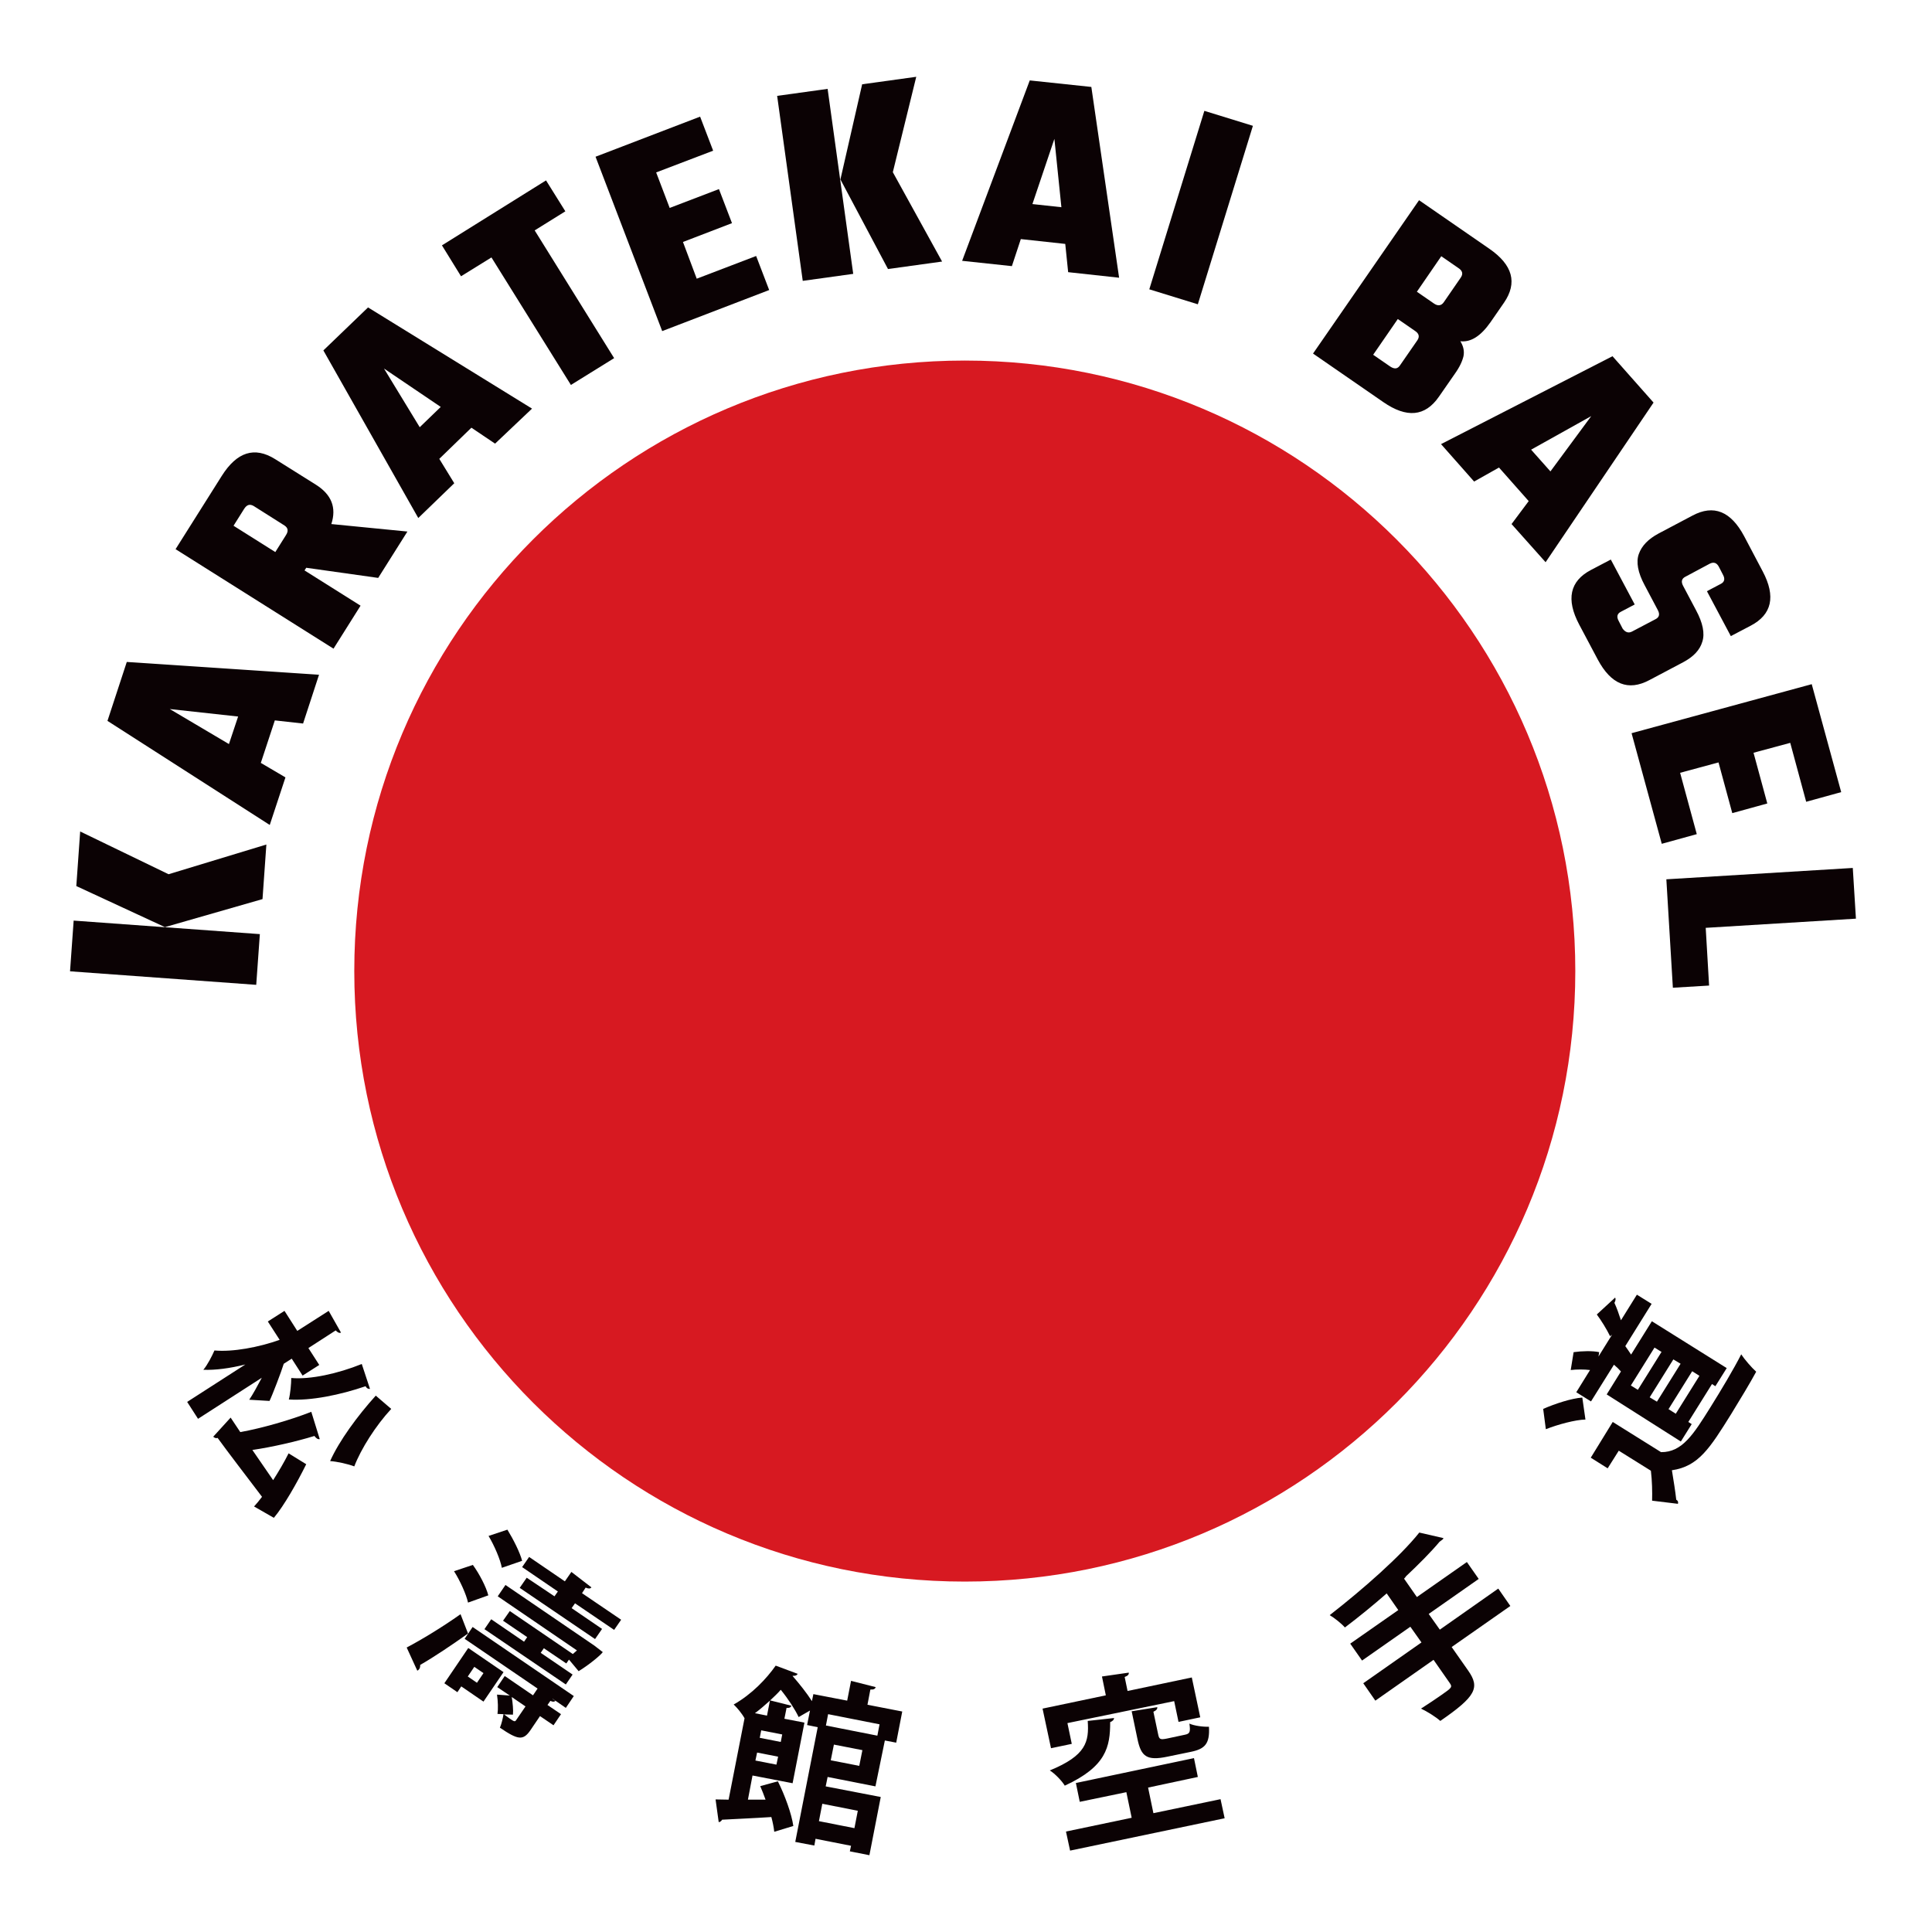
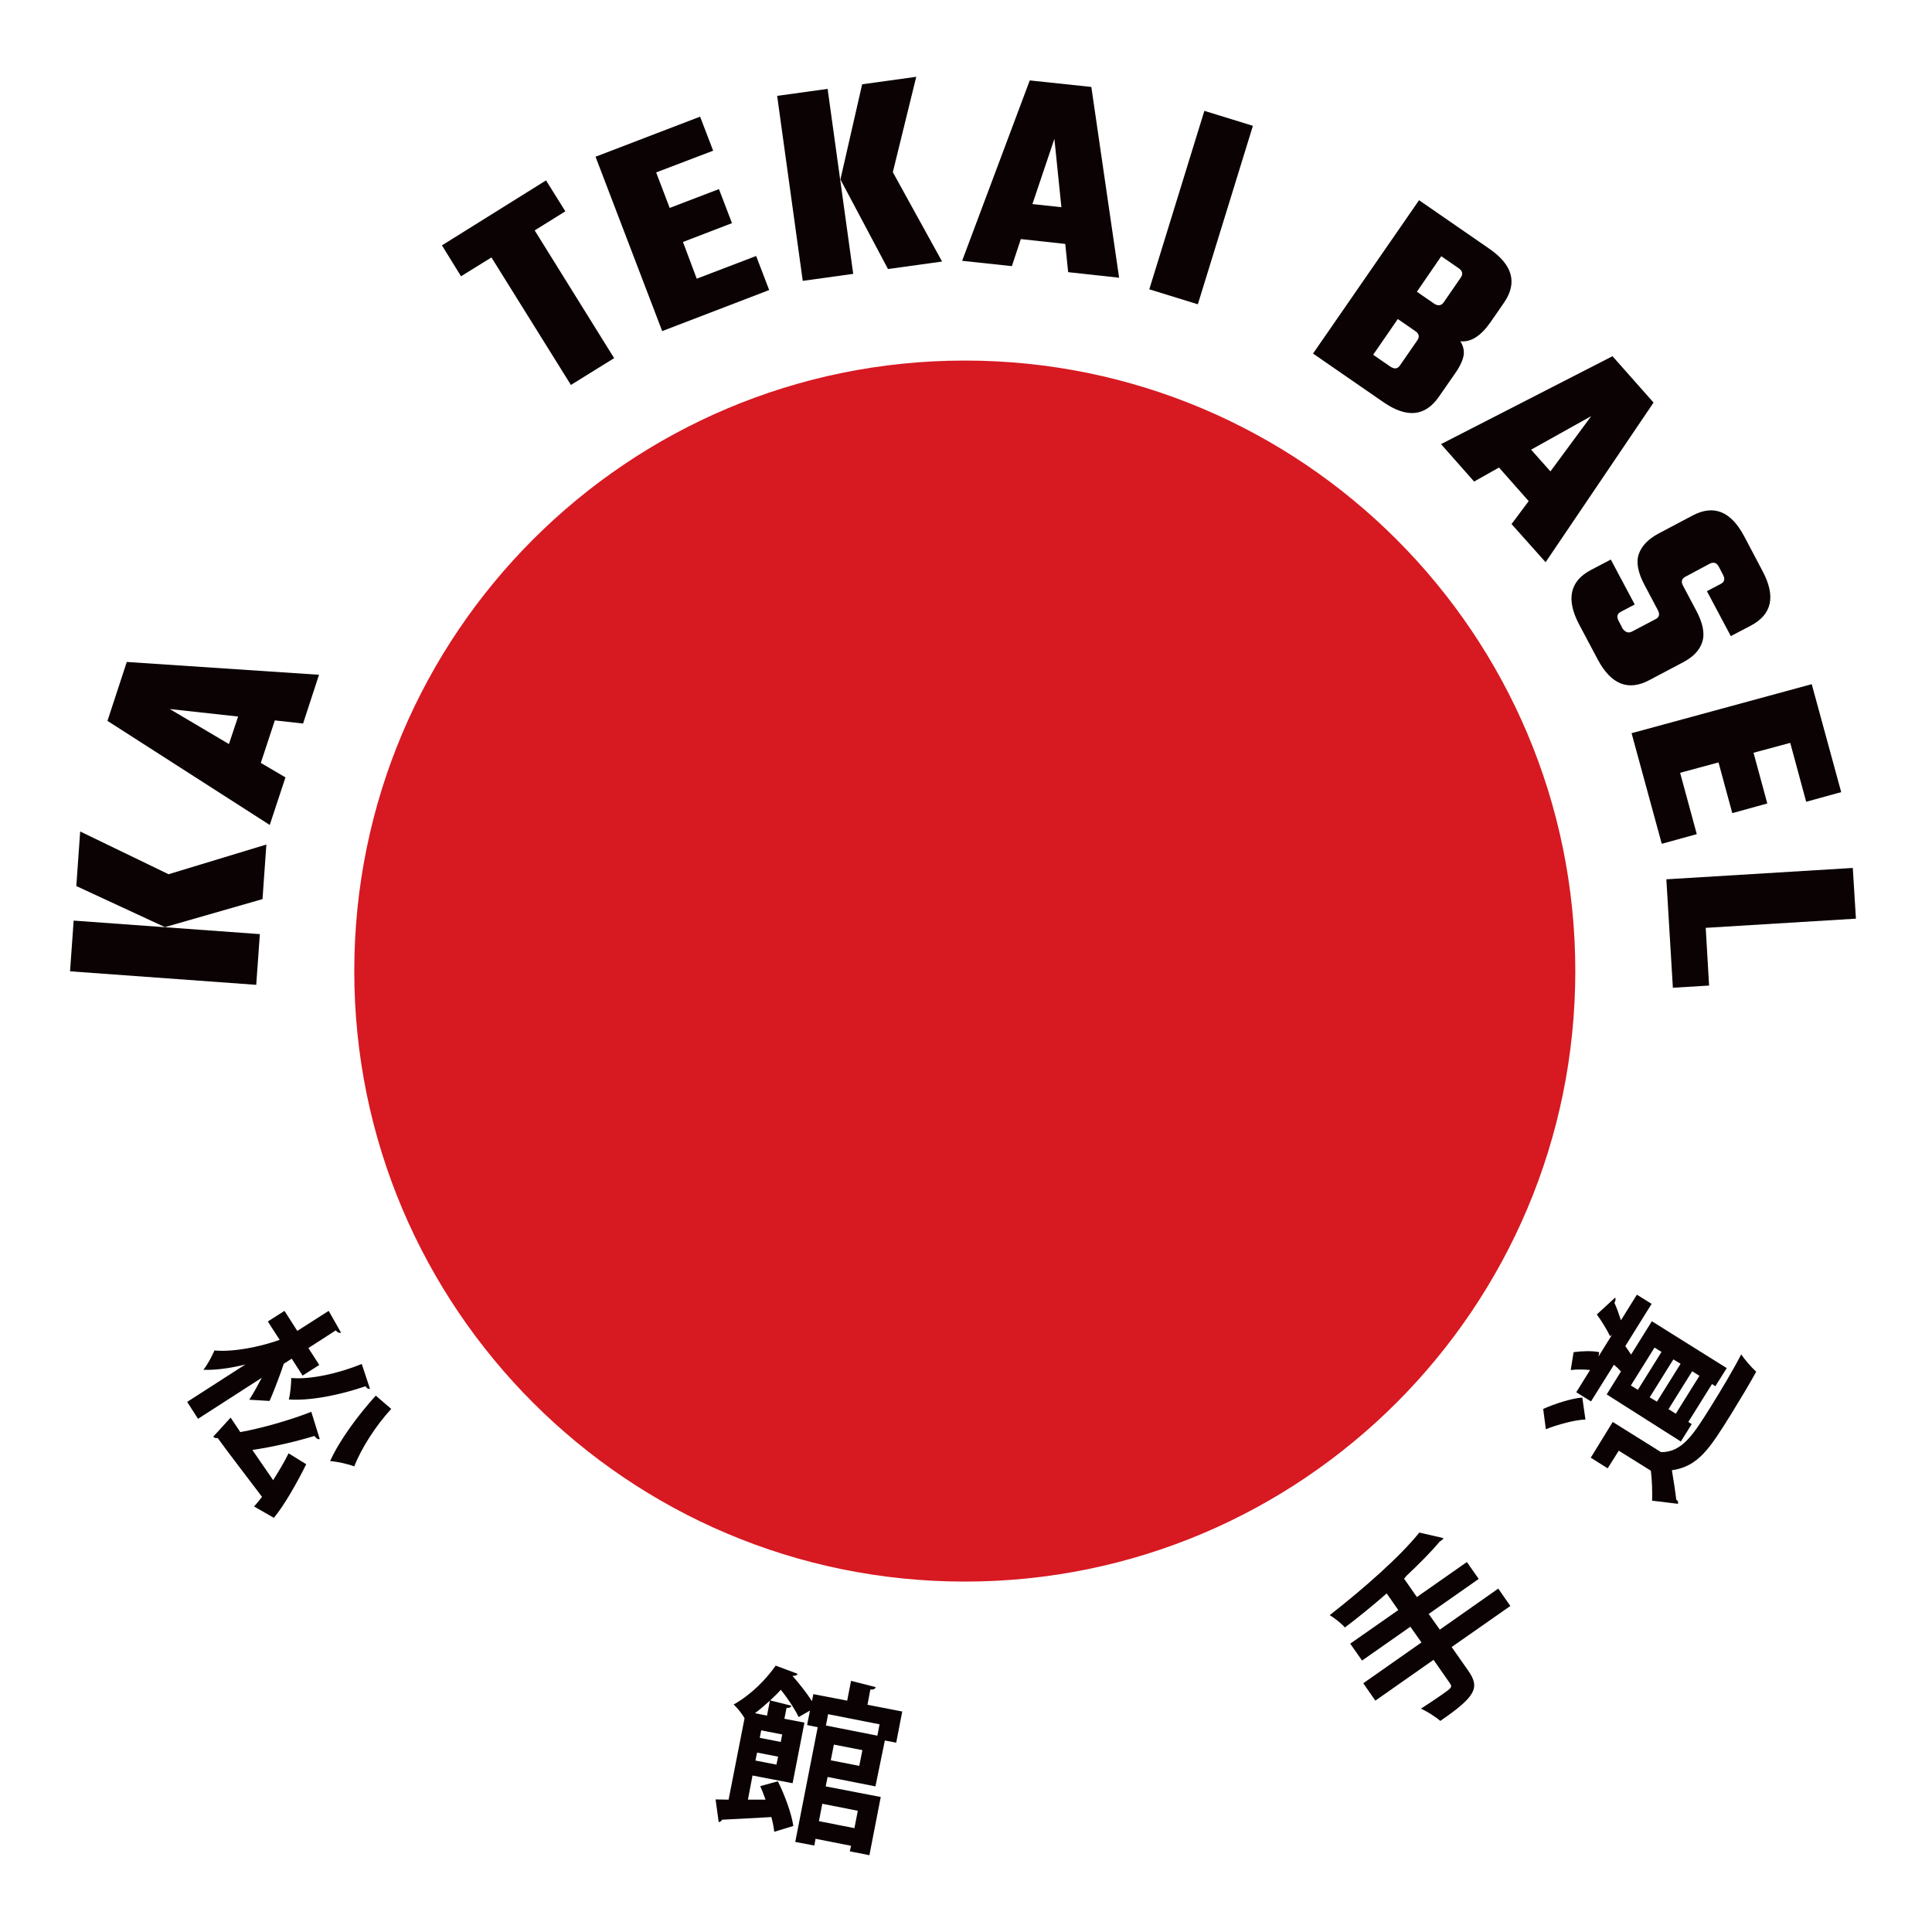
<svg xmlns="http://www.w3.org/2000/svg" version="1.1" id="Layer_1" x="0px" y="0px" viewBox="0 0 800 800" style="enable-background:new 0 0 800 800;" xml:space="preserve">
  <style type="text/css">
	.st0{fill:#0B0204;}
	.st1{fill:#D71921;}
</style>
  <g>
    <g>
      <path class="st0" d="M106.1,407.8L29,402.2l1.5-21l77.1,5.6L106.1,407.8z M69.8,362l40.5-12.3l-1.6,22.6l-40.4,11.6l-36.7-17    l1.6-22.6L69.8,362z" />
      <path class="st0" d="M125.5,299.6l-11.7-1.3l-5.8,17.6l10.2,6l-6.5,19.7l-67.2-43.1l8-24.4l79.6,5.3L125.5,299.6z M94.8,308.1    l3.8-11.4l-28.3-3.1L94.8,308.1z" />
-       <path class="st0" d="M126.1,236.2l23.2,14.6l-11.2,17.8l-65.4-41.2l19.1-30.3c6.3-10,13.6-12.3,22.1-7l16.9,10.6    c6.5,4.1,8.6,9.5,6.4,16.3l31.5,3.1l-12.1,19.2l-29.8-4.2L126.1,236.2z M101.1,210.7l-4.4,7l17.3,10.9l4.4-7c1.1-1.7,0.9-3-0.6-4    l-12.8-8.1C103.4,208.6,102.2,209,101.1,210.7z" />
-       <path class="st0" d="M205,183.7l-9.8-6.6l-13.3,12.9l6.2,10.1l-14.9,14.4l-39.3-69.4l18.5-17.8l67.9,41.9L205,183.7z M173.8,176.9    l8.7-8.4L159,152.6L173.8,176.9z" />
      <path class="st0" d="M226.1,74.7l8,12.8l-12.7,7.9l32.9,52.9l-17.9,11.1l-32.9-52.8l-12.6,7.8l-7.9-12.8L226.1,74.7z" />
      <path class="st0" d="M288.5,115.4l24.6-9.4l5.4,14.1l-44.3,17l-27.6-72.2l43.3-16.6l5.4,14.1l-23.6,9l5.6,14.7l20.4-7.8l5.4,14.1    l-20.3,7.8L288.5,115.4z" />
      <path class="st0" d="M332.4,116.3l-10.6-76.6l20.9-2.9l10.6,76.6L332.4,116.3z M369.7,71.3l20.4,37l-22.4,3.1L348,74.3l9-39.4    l22.4-3.1L369.7,71.3z" />
      <path class="st0" d="M442.3,112.7l-1.2-11.7l-18.4-2l-3.7,11.2l-20.6-2.2l28-74.7l25.5,2.7l11.5,79L442.3,112.7z M427.5,84.5    l12,1.3l-2.9-28.3L427.5,84.5z" />
      <path class="st0" d="M498.7,45.9l20.1,6.2L496,126l-20.1-6.2L498.7,45.9z" />
      <path class="st0" d="M587.6,82.9l29.1,20.1c9.7,6.7,11.7,14.1,6.1,22.3l-5.6,8.1c-4,5.7-8.1,8.4-12.5,7.9c1.3,2.1,1.7,4.1,1.3,6.2    c-0.5,2.1-1.6,4.5-3.6,7.3l-6.6,9.5c-5.7,8.2-13.3,8.9-23,2.2l-29.1-20.1L587.6,82.9z M579.7,151.3l7.2-10.4c1-1.5,0.7-2.8-1-3.9    l-7.1-4.9l-10.2,14.8l7.1,4.9C577.4,152.9,578.7,152.8,579.7,151.3z M597.8,125.2l7.1-10.3c1-1.5,0.7-2.8-1-3.9l-7.1-4.9    l-10.1,14.7l7.1,4.9C595.4,126.8,596.8,126.6,597.8,125.2z" />
      <path class="st0" d="M625.9,217l7.1-9.5l-12.3-13.9l-10.3,5.8l-13.7-15.5l71-36.4l17,19.2L640,232.8L625.9,217z M634,186.2l8,9    l16.9-22.9L634,186.2z" />
      <path class="st0" d="M675.8,261.5l9.7-5.1c1.6-0.8,1.9-2.1,0.9-3.9l-5.4-10.2c-2.8-5.2-3.6-9.6-2.4-12.9c1.2-3.4,3.9-6.2,8.2-8.5    l14-7.4c8.8-4.7,15.9-1.8,21.4,8.5l7.7,14.6c5.5,10.4,3.8,17.9-5,22.5l-8.2,4.3l-9.9-18.6l5.7-3c1.6-0.8,1.9-2.1,0.9-3.9l-1.6-3.1    c-0.9-1.8-2.2-2.2-3.8-1.4l-10.1,5.4c-1.6,0.8-1.9,2.1-0.9,3.9l5.3,10c2.8,5.2,3.7,9.6,2.6,13c-1,3.4-3.6,6.2-7.9,8.5l-14,7.4    c-8.8,4.7-15.9,1.8-21.4-8.5l-7.7-14.5c-5.5-10.4-3.9-18,4.9-22.6l8.2-4.3l9.9,18.6l-5.7,3c-1.6,0.8-1.9,2.1-0.9,3.9l1.6,3.1    C673,261.8,674.3,262.3,675.8,261.5z" />
      <path class="st0" d="M695.7,320l6.9,25.4l-14.5,4l-12.5-45.8l74.6-20.3l12.2,44.7l-14.5,4l-6.6-24.4l-15.2,4.1l5.7,21l-14.5,4    l-5.7-21L695.7,320z" />
      <path class="st0" d="M706.3,384.2l1.4,23.9l-15,0.9l-2.7-44.9l77.2-4.7l1.3,21L706.3,384.2z" />
    </g>
    <g>
      <path class="st0" d="M117.5,564.7c-1,3.3-4.8,13.2-5.9,15.4l-8.4-0.5c1.5-2.2,3.4-5.7,5.2-9.1l-26.4,17l-4.5-7l24.1-15.5    c-6.4,1.6-12.5,2.4-17.4,2.2c1.7-2,3.6-5.7,4.6-8c7.5,0.7,18.3-1.3,27-4.4l-4.9-7.6l6.9-4.4l5.3,8.3l13-8.3l5.1,9    c-0.7,0.3-1.3,0-2.2-0.9l-11.3,7.3l4.5,7l-6.9,4.4l-4.5-7L117.5,564.7z M132.4,595.9c-0.7,0.2-1.5-0.3-2.2-1.3    c-7.5,2.3-17.5,4.6-25.7,5.8c2.7,4,5.7,8.2,8.6,12.5c2.3-3.6,4.6-7.5,6.4-11.1l7.3,4.5c-3.8,7.7-9.2,17.2-13.4,22.2l-8.2-4.7    c1-1.1,2.1-2.4,3.3-4c-6.9-9.1-13.9-18.2-18.4-24.4c-0.7,0.3-1.4-0.1-1.8-0.5l7.2-7.9l4,6c8.9-1.6,20.8-5,29.4-8.4L132.4,595.9z     M153.2,575.1c-0.6,0.1-1.4-0.2-1.8-1.1c-10.5,3.6-22.7,6.1-31.8,5.5c0.6-2.3,1-6.5,1-8.9c7.9,0.7,19.3-1.8,29.2-5.8L153.2,575.1z     M162,583.4c-6.4,6.9-12.5,16.5-15.3,23.8c-2.6-1-7.1-2-10-2.2c3.7-8.3,11.3-18.7,18.9-27.1L162,583.4z" />
-       <path class="st0" d="M168.4,682.2c5.9-3.1,14.7-8.4,22.3-13.8l3.1,8c-6.9,4.9-14.2,9.8-19.8,13c0,0.7-0.1,1.3-0.4,1.7    c-0.2,0.3-0.4,0.5-0.8,0.7L168.4,682.2z M208.5,692.4l-8.3,12.2l-9.2-6.3l-1.6,2.4l-5.4-3.7l9.9-14.6L208.5,692.4z M195.8,648    c2.7,3.7,5.5,9.1,6.4,12.6l-8.4,3c-0.7-3.3-3.3-9.1-5.8-13L195.8,648z M237.6,702.3l-3.3,4.9l-5.5-3.8l0,0.1l1.2,0.8    c-0.5,0.4-1,0.5-2.1,0l-1.2,1.7l5.6,3.8l-3.1,4.6l-5.6-3.8l-4,5.9c-3,4.3-5.1,4-12.6-1.1c0.7-1.6,1.2-3.9,1.5-5.6l-2.5-0.1    c0.3-2,0.2-5.4-0.2-8l5.3,0.4l-5.2-3.5l3.1-4.6l11.7,8l1.9-2.8l-30.2-20.6l3.3-4.9L237.6,702.3z M200.2,692.8l-3.8-2.6l-2.7,4    l3.8,2.6L200.2,692.8z M234.5,688.8l-9.3-6.3l-1.3,1.9l13.2,9l-2.8,4.1l-33.7-22.9l2.8-4.1l13.6,9.3l1.3-1.9l-10-6.8l2.8-4    l26.1,17.8l1.7-1.5l-32.8-22.4l3.2-4.7l36.8,25.1l3.5,2.7c-0.9,1.3-5.6,5.2-10,7.9l-4-4.8L234.5,688.8z M210.1,633.4    c2.4,3.9,5.2,9.4,6.1,12.9l-8.4,2.9c-0.6-3.4-3.1-9.2-5.5-13.2L210.1,633.4z M208.7,709.9c0.9,0.6,1.6,1.2,2.2,1.6    c2,1.4,2.3,1.5,2.8,0.8l3.9-5.7l-5.7-3.9c0.4,2.4,0.7,5.5,0.5,7.3L208.7,709.9z M229.6,661l1.4-2l-14.8-10.1l2.9-4.2l14.8,10.1    l2.7-3.9l8.3,6.4c-0.5,0.6-1.2,0.6-2.4,0.1l-1.5,2.3l16.2,11l-2.9,4.2l-16.2-11l-1.4,2l12.6,8.6l-2.9,4.2l-31.2-21.2l2.9-4.2    L229.6,661z" />
      <path class="st0" d="M362.5,739.7l-19.8-3.9l-0.8,3.9l22.8,4.4l-4.7,24.1l-8.1-1.6l0.5-2.3l-14.7-2.9l-0.5,2.8l-7.9-1.5l9.3-47.5    l-4.4-0.9l1.2-6l-4.7,2.7c-1.4-3-4.3-7.5-7.4-11.3c-1.3,1.5-2.8,2.9-4.4,4.4l8.8,2.2c-0.2,0.6-0.7,1-2,0.9l-0.9,4.5l8.3,1.6    l-4.9,25.1l-16.6-3.2l-1.9,10c2.4,0,4.8,0,7.3,0c-0.7-1.9-1.4-3.8-2.2-5.6l7.3-2c2.9,5.8,5.7,13.5,6.4,18.5l-7.9,2.4    c-0.2-1.8-0.6-3.9-1.2-6.1c-7.6,0.5-15.2,0.8-20.4,1.1c-0.3,0.6-0.9,1-1.4,1l-1.3-9.4c1.6,0,3.5,0.1,5.4,0.1l6.6-33.7    c-1.1-2-3.1-4.4-4.5-5.7c7.6-4.3,13.6-10.7,17.4-16.1l9.1,3.4c-0.3,0.6-0.9,0.9-2,0.8l-0.1,0.1c2.8,3.2,5.9,7.1,8,10.4l0.6-2.9    l14,2.7l1.6-8.2l10.2,2.6c-0.2,0.7-0.8,1.1-2.2,1l-1.2,6.3l14.4,2.8l-2.5,12.9l-4.7-0.9L362.5,739.7z M317.6,710.4l1.2-6.2    c-1.9,1.7-3.9,3.5-6.2,5.2L317.6,710.4z M312.8,729l8.7,1.7l0.7-3.3l-8.7-1.7L312.8,729z M323.3,721.3l0.6-3.1l-8.7-1.7l-0.6,3.1    L323.3,721.3z M355.2,749.8l-14.7-2.9l-1.4,7.2l14.7,2.9L355.2,749.8z M364.2,714l-21.3-4.2l-0.9,4.7l21.3,4.2L364.2,714z     M355.8,731.2l1.3-6.5l-11.8-2.3l-1.3,6.5L355.8,731.2z" />
-       <path class="st0" d="M442,713.5l1.8,8.6l-8.6,1.8l-3.5-16.4l26.2-5.5l-1.6-7.8l11.1-1.6c0.1,0.7-0.3,1.3-1.7,1.8l1.2,5.8l26.6-5.6    l3.5,16.5l-9,1.9l-1.8-8.6L442,713.5z M461.3,711.4c0,0.7-0.6,1.3-1.6,1.7c0,10.2-1.6,18.4-18.8,26.3c-1.2-2-4.1-5-6.2-6.3    c15.1-6.2,16.3-11.9,15.7-20.5L461.3,711.4z M475.4,740.2l2.2,10.6l27.8-5.8l1.7,7.9l-64,13.4l-1.7-7.9l27.2-5.7l-2.2-10.6    l-19.3,4l-1.6-7.8l48.9-10.3l1.6,7.8L475.4,740.2z M468.6,708.6l10.6-1.7c0.1,0.7-0.3,1.3-1.6,1.9l2,9.5c0.4,2,1,2.1,3.6,1.6    l7.5-1.6c2-0.4,2.3-1.2,1.8-4.6c1.9,0.9,5.7,1.4,8.1,1.3c0.4,7-1.6,9.2-7.5,10.4l-9.7,2c-8.6,1.8-10.9-0.1-12.4-7.3L468.6,708.6z" />
      <path class="st0" d="M620.4,657.8l5,7.2L601.1,682l6.8,9.7c5,7.1,3.3,10.7-11.5,20.9c-1.9-1.7-5.6-4-8-5.1c3-1.9,6.1-4,8.4-5.6    c4.3-3,4.7-3.3,3.5-5l-6.7-9.6l-24.1,16.9l-5-7.2l24.1-16.9l-4.6-6.5L564,687.6l-4.9-7l19.9-13.9l-4.8-6.9    c-5.6,4.9-11.6,9.8-17.3,14.1c-1.5-1.7-4.4-4-6.3-5.1c14.1-11,29.3-24.4,37.1-34.2l10,2.3c-0.1,0.5-0.3,0.5-1.6,1.5    c-3.7,4.4-8.5,9.2-13.9,14.3c-0.2,0.3-0.4,0.6-0.8,1l5.3,7.6l20.7-14.5l4.9,7l-20.7,14.5l4.6,6.5L620.4,657.8z" />
      <path class="st0" d="M639,583.4c5-2.2,11.8-4.4,16.2-4.7l1.3,9.1c-4.2,0.1-11.3,2-16.4,4L639,583.4z M665.3,577.4l5.9-9.5    c-0.9-1-1.8-1.9-2.9-2.8l-9.5,15.2l-6.1-3.8l5.7-9.2c-2.4-0.3-5.5-0.3-8,0l1.2-7.4c3.5-0.5,7.9-0.6,10.6,0l-0.3,1.8l5.6-9    l-0.8,0.6c-1.4-2.9-3.7-6.6-5.5-9l7.6-7c0.3,0.6,0.2,1.2-0.3,2.2c0.9,1.9,1.9,4.7,2.7,7.2l6.6-10.6l6.1,3.8l-10.9,17.5    c0.8,1.1,1.6,2.3,2.4,3.5l8.6-13.8l31,19.4l-4.7,7.5l-1.4-0.9l-9.8,15.7l1.4,0.9l-4.5,7.2L665.3,577.4z M667.8,588.8l20,12.5    c8.8,0.1,13.5-7.5,20.4-18.5c4.5-7.2,9.7-15.9,12.8-22c1.3,2,4.2,5.4,6.2,7.2c-2.6,4.8-6.6,11.4-10.4,17.6    c-8.8,14.1-13.5,21.6-24.5,23.2c0.7,4.3,1.4,8.6,1.8,12.2c0.7,0.4,0.9,0.9,0.7,1.7l-10.7-1.3c0.1-3.7,0-8.2-0.5-12.4l-13.3-8.3    l-4.6,7.3l-7-4.4L667.8,588.8z M688,559.8l-2.9-1.8l-9.8,15.7l2.9,1.8L688,559.8z M683.1,578.6l3,1.8l9.8-15.7l-3-1.8L683.1,578.6    z M693.9,585.4l9.8-15.7l-3-1.9l-9.8,15.7L693.9,585.4z" />
    </g>
    <path class="st1" d="M652.3,402.1c0,139.6-113.2,252.8-252.8,252.8c-139.6,0-252.8-113.2-252.8-252.8   c0-139.6,113.2-252.8,252.8-252.8C539.1,149.3,652.3,262.5,652.3,402.1z" />
  </g>
</svg>